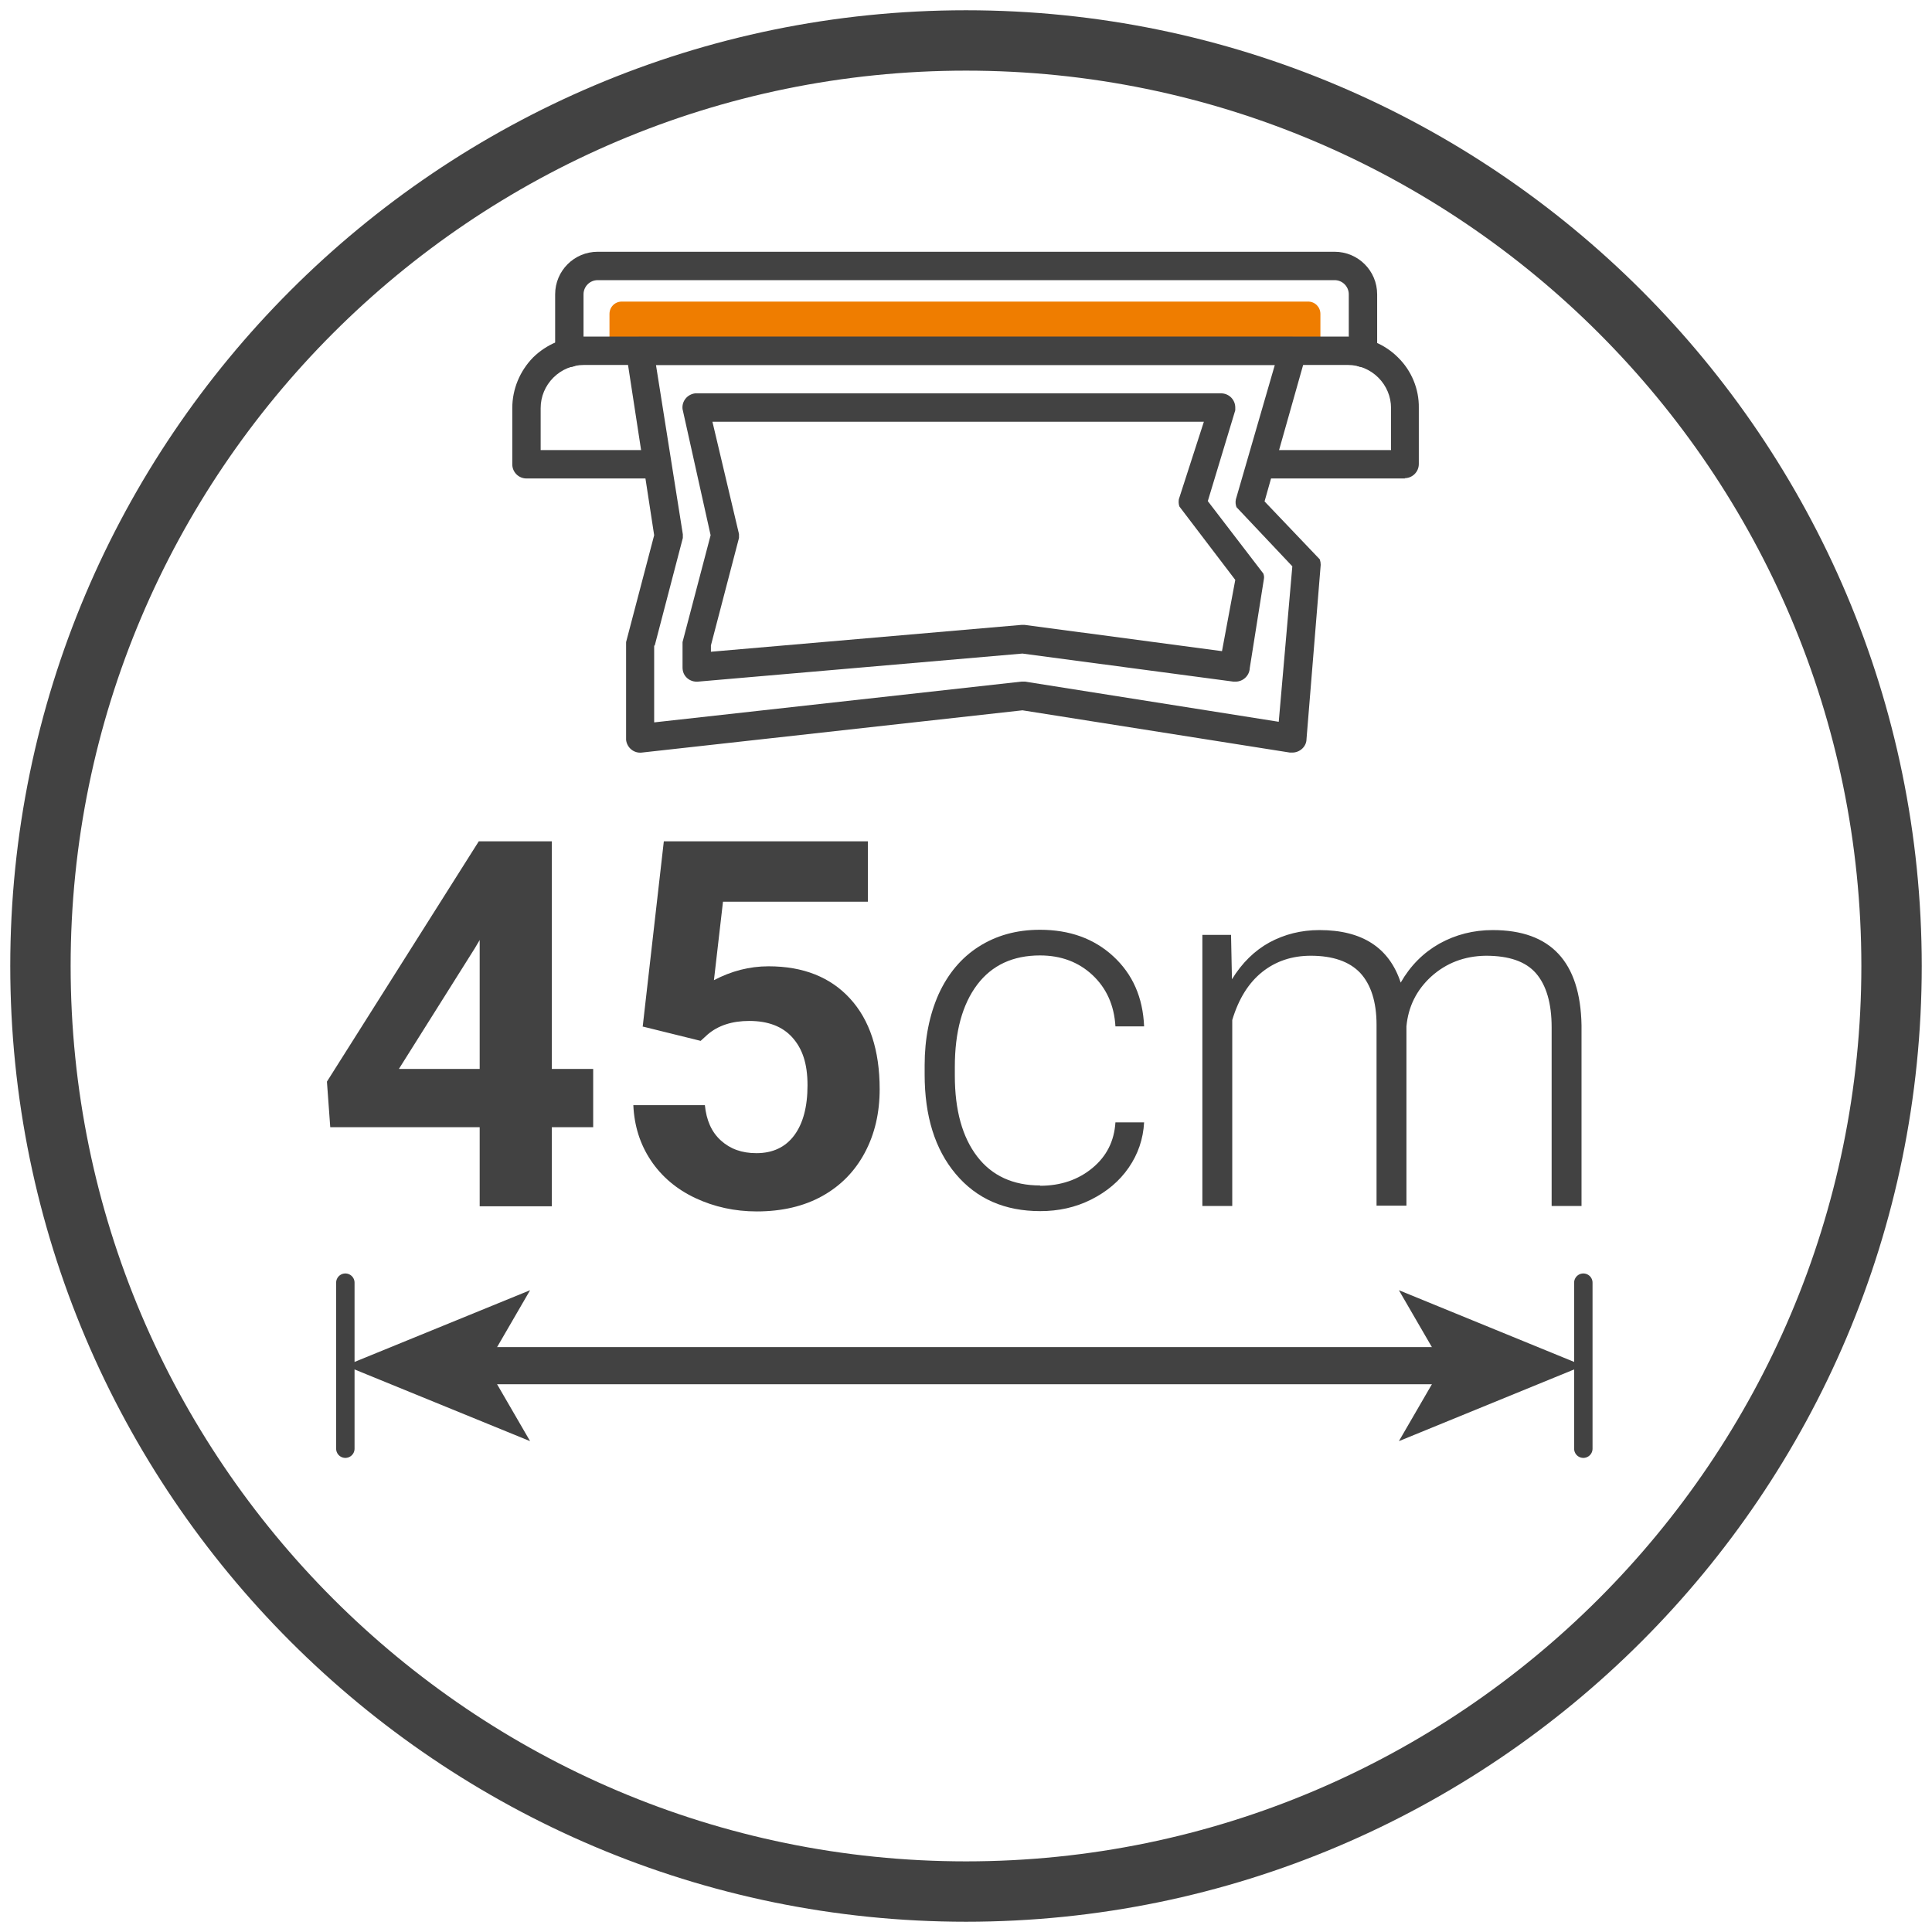
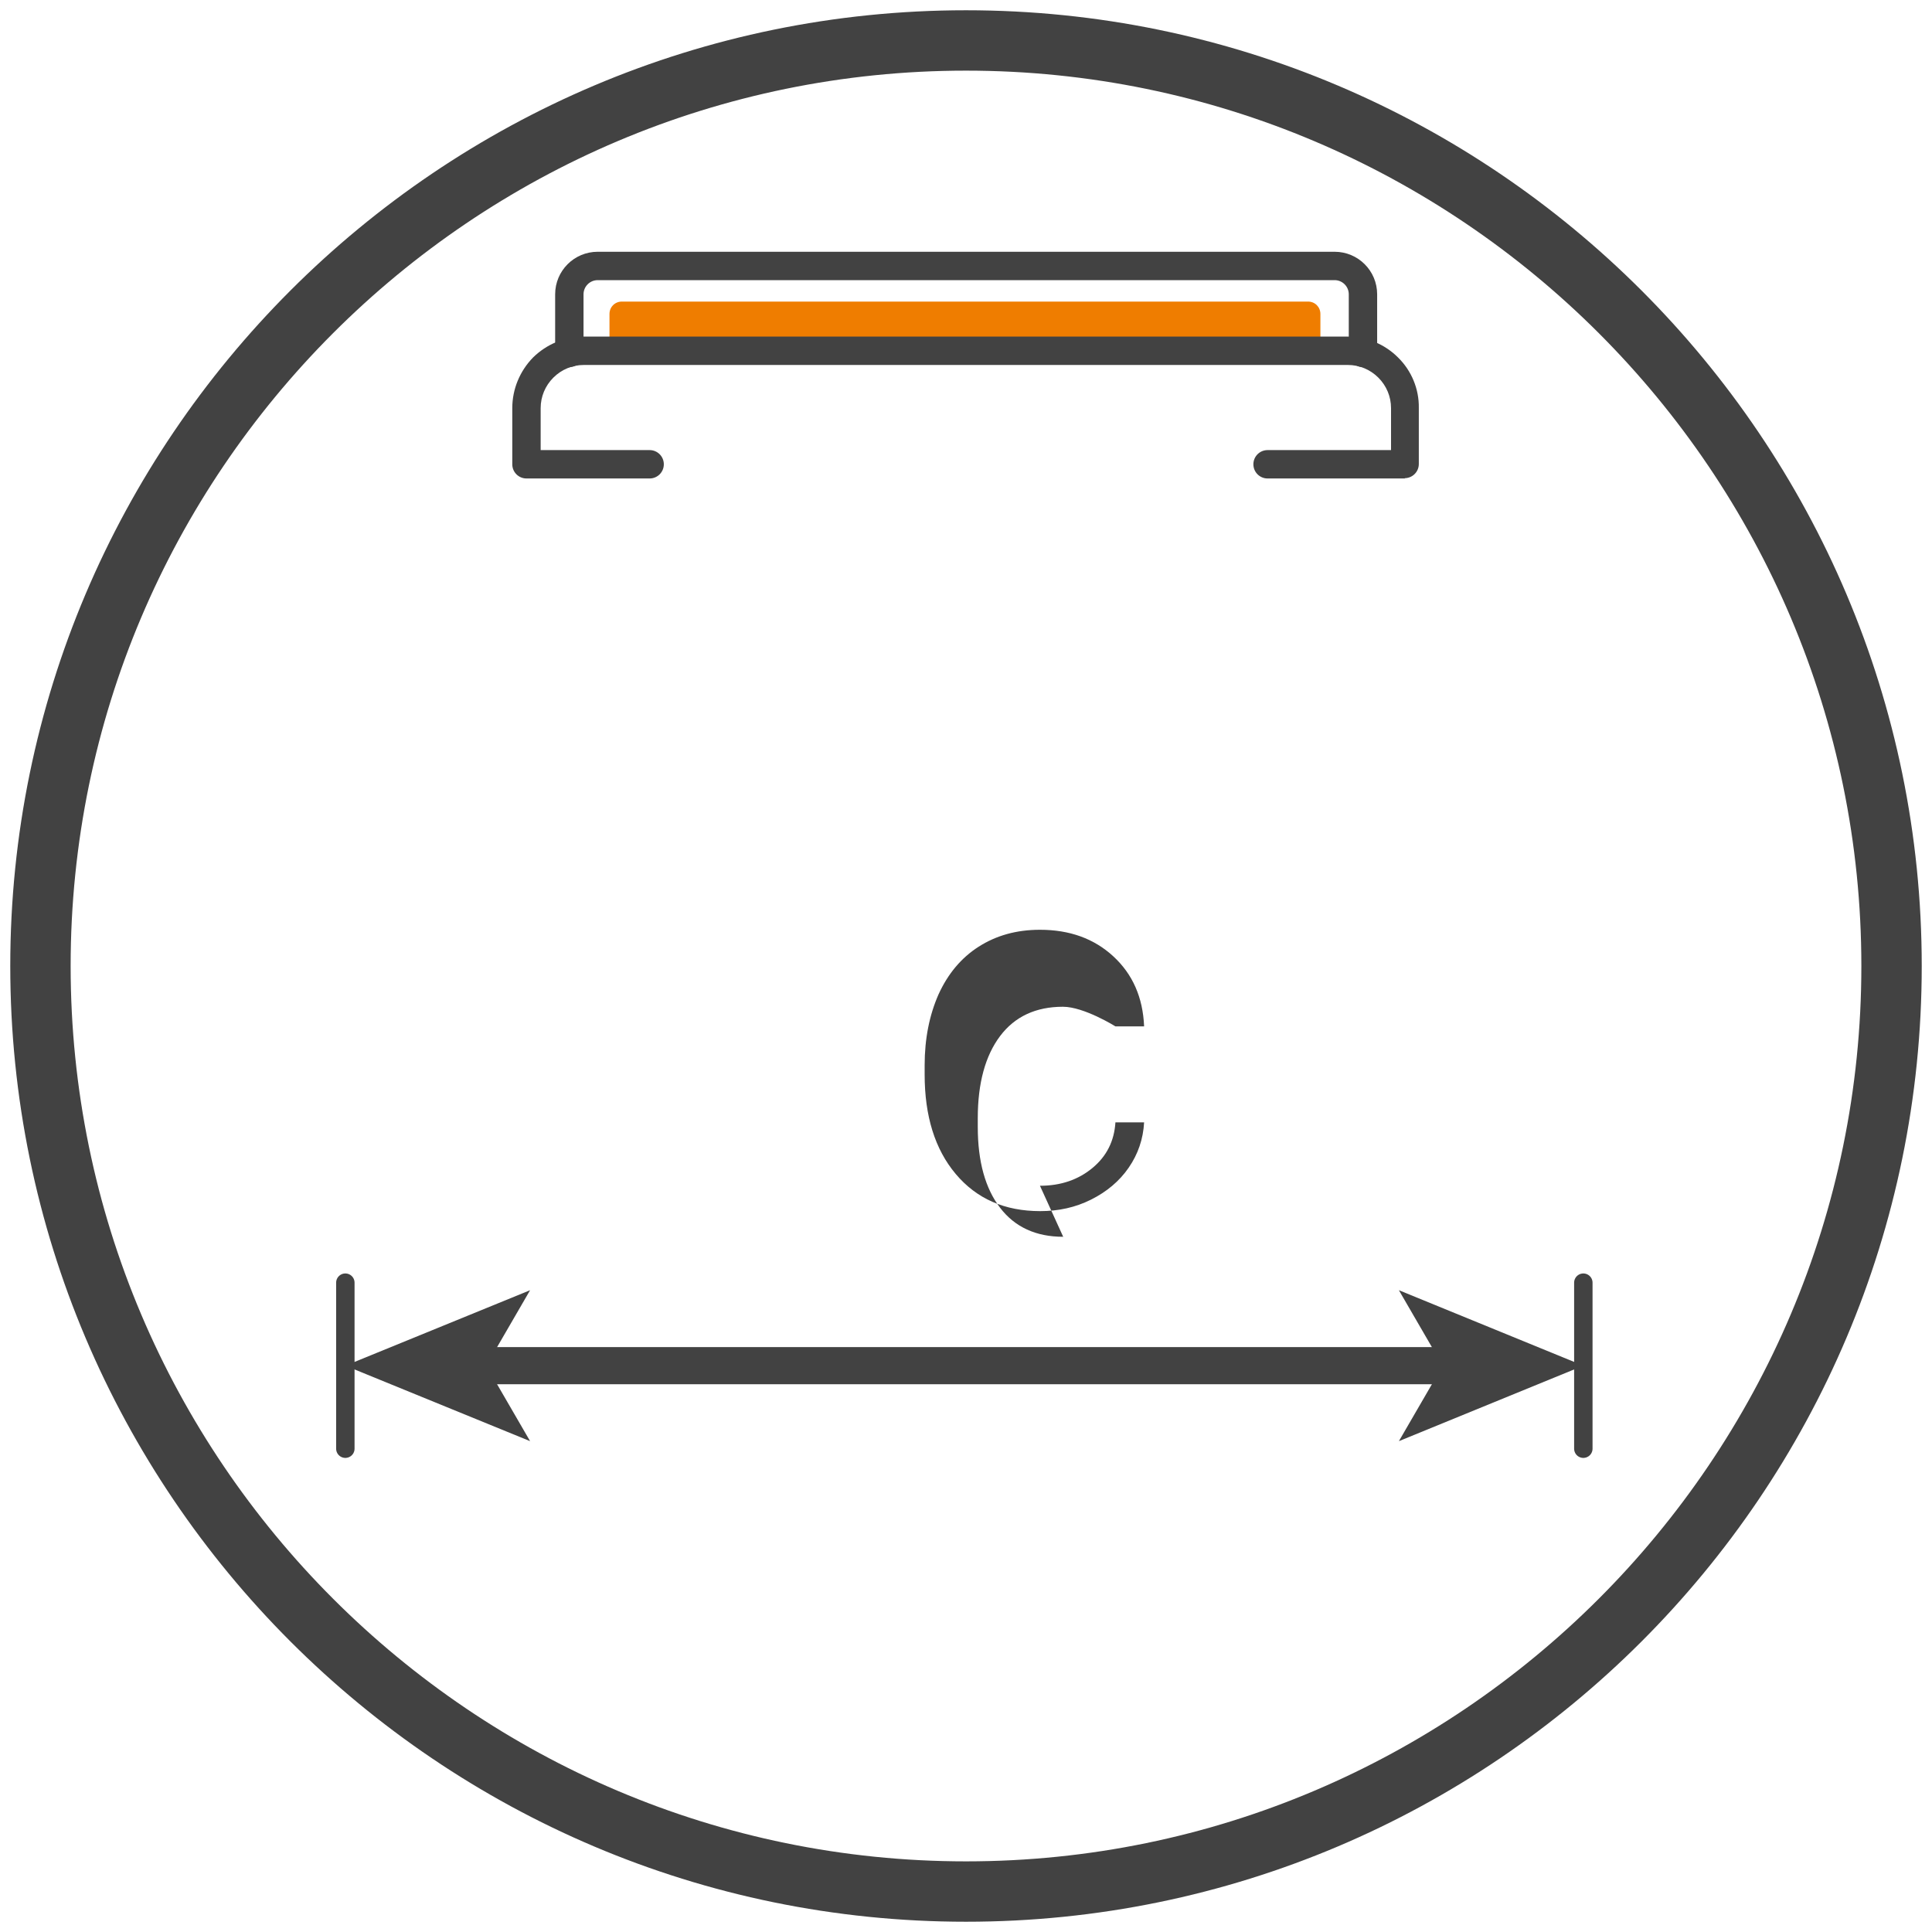
<svg xmlns="http://www.w3.org/2000/svg" width="64" height="64" viewBox="0 0 64 64">
  <defs>
    <style>
      .cls-1 {
        stroke-width: 1.23px;
      }

      .cls-1, .cls-2 {
        fill: none;
        stroke: #424242;
        stroke-linecap: round;
        stroke-linejoin: round;
      }

      .cls-3 {
        fill: #424242;
      }

      .cls-2 {
        stroke-width: .61px;
      }

      .cls-4 {
        fill: #ef7d00;
      }
    </style>
  </defs>
  <g id="Livello_1" data-name="Livello 1">
    <path class="cls-3" d="M32,63.66C14.54,63.66.34,49.46.34,32S14.54.34,32,.34s31.66,14.2,31.66,31.66-14.2,31.66-31.66,31.66ZM32,2.34C15.64,2.34,2.34,15.64,2.34,32s13.31,29.66,29.66,29.66,29.66-13.31,29.66-29.66S48.36,2.34,32,2.34Z" />
    <g>
-       <path class="cls-3" d="M18.28,35.41h1.37v1.93h-1.37v2.62h-2.39v-2.62h-4.95l-.11-1.51,5.03-7.96h2.42v7.54ZM13.22,35.41h2.67v-4.27l-.16.27-2.51,3.99Z" />
-       <path class="cls-3" d="M21.29,34.01l.7-6.14h6.76v2h-4.8l-.3,2.6c.57-.3,1.17-.46,1.81-.46,1.15,0,2.05.36,2.7,1.07s.98,1.71.98,3c0,.78-.16,1.48-.49,2.1-.33.62-.8,1.1-1.41,1.44-.61.34-1.34.51-2.17.51-.73,0-1.41-.15-2.03-.44s-1.12-.71-1.48-1.25c-.36-.54-.55-1.15-.58-1.83h2.37c.05.5.22.89.53,1.17s.69.42,1.18.42c.54,0,.96-.2,1.25-.59.29-.39.44-.94.44-1.66s-.17-1.21-.5-1.58-.81-.55-1.43-.55c-.57,0-1.03.15-1.38.45l-.23.21-1.9-.47Z" />
-       <path class="cls-3" d="M34.45,39.28c.69,0,1.27-.2,1.74-.59.47-.39.72-.89.76-1.51h.95c-.03.55-.2,1.05-.51,1.5s-.73.8-1.25,1.06-1.08.38-1.68.38c-1.18,0-2.11-.41-2.8-1.23s-1.03-1.92-1.03-3.3v-.3c0-.89.16-1.67.46-2.35.31-.68.75-1.21,1.33-1.58.58-.37,1.25-.56,2.03-.56.98,0,1.79.29,2.43.88.64.59.98,1.36,1.02,2.32h-.95c-.04-.7-.3-1.27-.76-1.7s-1.04-.65-1.74-.65c-.89,0-1.59.32-2.08.97-.49.65-.74,1.56-.74,2.72v.29c0,1.15.25,2.04.74,2.68.49.64,1.19.96,2.09.96Z" />
-       <path class="cls-3" d="M40.78,30.98l.03,1.46c.33-.54.75-.95,1.24-1.22.5-.27,1.05-.41,1.66-.41,1.41,0,2.31.58,2.69,1.74.32-.56.75-.99,1.28-1.29.54-.3,1.13-.45,1.77-.45,1.92,0,2.9,1.05,2.94,3.15v5.99h-.99v-5.92c0-.8-.18-1.4-.52-1.79s-.89-.58-1.66-.58c-.71.01-1.31.24-1.81.69-.49.45-.76,1-.82,1.65v5.94h-.99v-5.99c0-.77-.19-1.34-.54-1.72-.36-.38-.91-.57-1.64-.57-.62,0-1.16.18-1.61.54-.45.36-.78.89-.99,1.59v6.16h-.99v-8.98h.95Z" />
+       <path class="cls-3" d="M34.45,39.28c.69,0,1.27-.2,1.74-.59.47-.39.72-.89.76-1.51h.95c-.03.55-.2,1.05-.51,1.5s-.73.8-1.25,1.06-1.08.38-1.68.38c-1.18,0-2.11-.41-2.8-1.23s-1.03-1.92-1.03-3.3v-.3c0-.89.16-1.67.46-2.35.31-.68.75-1.21,1.33-1.58.58-.37,1.25-.56,2.03-.56.98,0,1.79.29,2.43.88.64.59.98,1.36,1.02,2.32h-.95s-1.04-.65-1.74-.65c-.89,0-1.59.32-2.08.97-.49.65-.74,1.56-.74,2.72v.29c0,1.15.25,2.04.74,2.68.49.64,1.19.96,2.09.96Z" />
    </g>
    <g id="layer35">
      <path class="cls-4" d="M20.6,9.99h22.73c.23,0,.41.18.41.41v1.23h-23.55v-1.23c0-.23.18-.41.41-.41Z" />
      <g id="g7940">
        <g id="path6185">
          <path class="cls-3" d="M45.15,12.16c-.26,0-.47-.21-.47-.47h0v-1.94c0-.26-.21-.47-.47-.47h-24.41c-.26,0-.47.21-.47.47v1.94c0,.26-.21.47-.47.47s-.47-.21-.47-.47v-1.94c0-.78.63-1.41,1.41-1.41h24.41c.78,0,1.41.63,1.41,1.41v1.94c0,.26-.21.47-.47.47h0Z" />
        </g>
        <g id="path6189">
          <path class="cls-3" d="M46.55,15.85h-4.56c-.26,0-.47-.21-.47-.47s.21-.47.47-.47h4.09v-1.39c0-.38-.15-.74-.42-1.01-.27-.27-.63-.42-1.01-.42h-25.31c-.38,0-.74.15-1.01.42-.27.27-.42.63-.42,1.01v1.39h3.61c.26,0,.47.21.47.47s-.21.47-.47.47h-4.08c-.26,0-.47-.21-.47-.47,0,0,0,0,0,0v-1.86c0-.63.25-1.23.69-1.68.45-.44,1.05-.69,1.67-.69h25.31c.63,0,1.23.25,1.67.69.45.44.7,1.05.69,1.67v1.86c0,.26-.21.47-.47.47h0Z" />
        </g>
        <g id="path6193">
-           <path class="cls-3" d="M42.8,24.93s-.05,0-.07,0l-8.86-1.4-12.61,1.4c-.26.03-.49-.16-.52-.42,0-.02,0-.03,0-.05v-3.11s0-.06,0-.08l.93-3.54-.93-6.06c-.02-.26.17-.49.43-.51.01,0,.03,0,.04,0h21.6c.26,0,.47.21.47.47,0,.03,0,.07-.01.1l-1.38,4.88,1.83,1.92c.02.06.03.12.03.18l-.47,5.77c0,.25-.22.45-.47.45ZM21.67,21.39v2.54l12.16-1.35s.08,0,.13,0l8.4,1.33.45-5.15-1.85-1.96c-.03-.08-.04-.17-.02-.26l1.29-4.45h-20.5l.89,5.61s0,.08,0,.12l-.93,3.56Z" />
-         </g>
+           </g>
        <g id="path6197">
-           <path class="cls-3" d="M40.92,22.58s-.04,0-.06,0l-6.99-.93-10.75.93c-.13.01-.26-.03-.36-.12-.1-.09-.15-.21-.15-.35v-.76s0-.06,0-.08l.93-3.54-.93-4.18c-.03-.26.16-.49.42-.52.02,0,.03,0,.05,0h17.37c.26,0,.47.21.47.47,0,.03,0,.06,0,.09l-.91,3.01,1.84,2.4c.02.06.03.11.02.17l-.47,2.96c-.01.25-.22.45-.47.45ZM23.55,21.39v.2l10.29-.89s.07,0,.1,0l6.54.87.44-2.36-1.85-2.43c-.03-.08-.03-.16-.02-.24l.83-2.57h-16.28l.88,3.72s0,.09,0,.13l-.93,3.56Z" />
-         </g>
+           </g>
      </g>
    </g>
  </g>
  <g id="Dimensions">
    <g>
      <g>
        <line class="cls-2" x1="52.45" y1="47.99" x2="52.45" y2="42.49" />
        <line class="cls-2" x1="11.44" y1="47.99" x2="11.44" y2="42.49" />
      </g>
      <g>
        <line class="cls-1" x1="15.78" y1="45.24" x2="48.11" y2="45.24" />
        <polygon class="cls-3" points="11.44 45.24 17.56 47.74 16.11 45.24 17.56 42.74 11.44 45.24" />
        <polygon class="cls-3" points="52.45 45.24 46.34 47.74 47.79 45.24 46.34 42.74 52.45 45.24" />
      </g>
    </g>
  </g>
</svg>